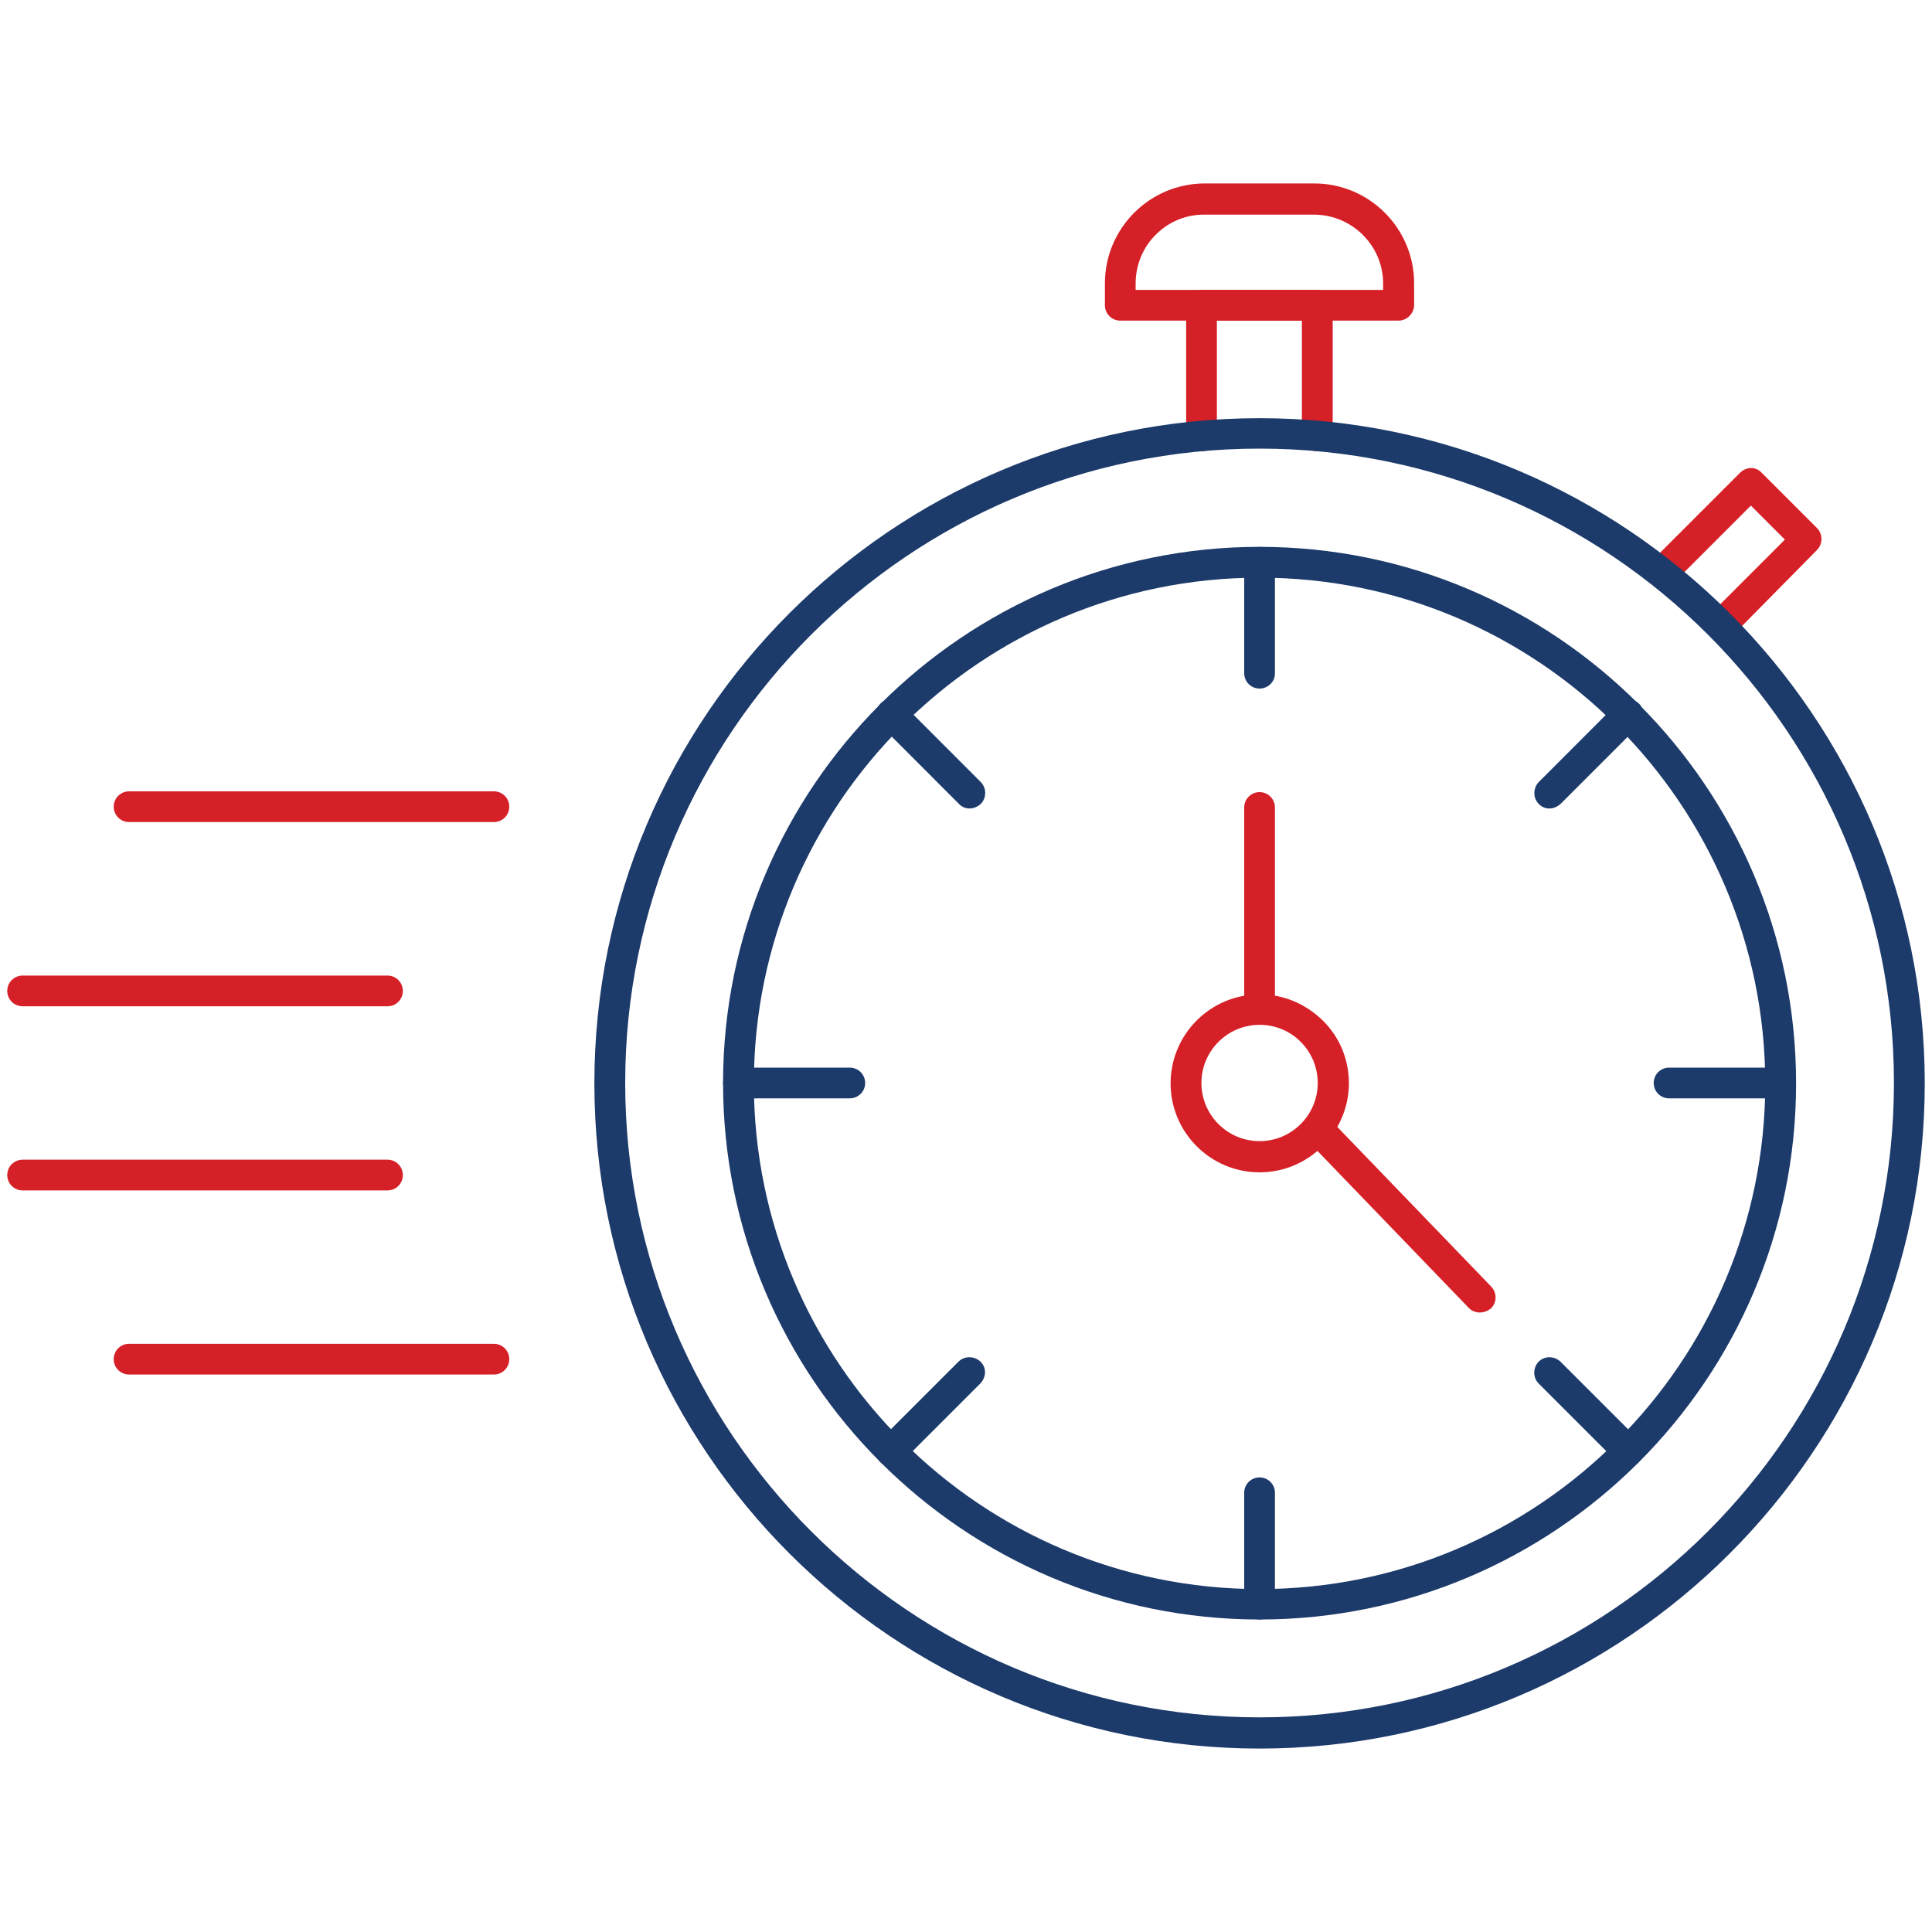
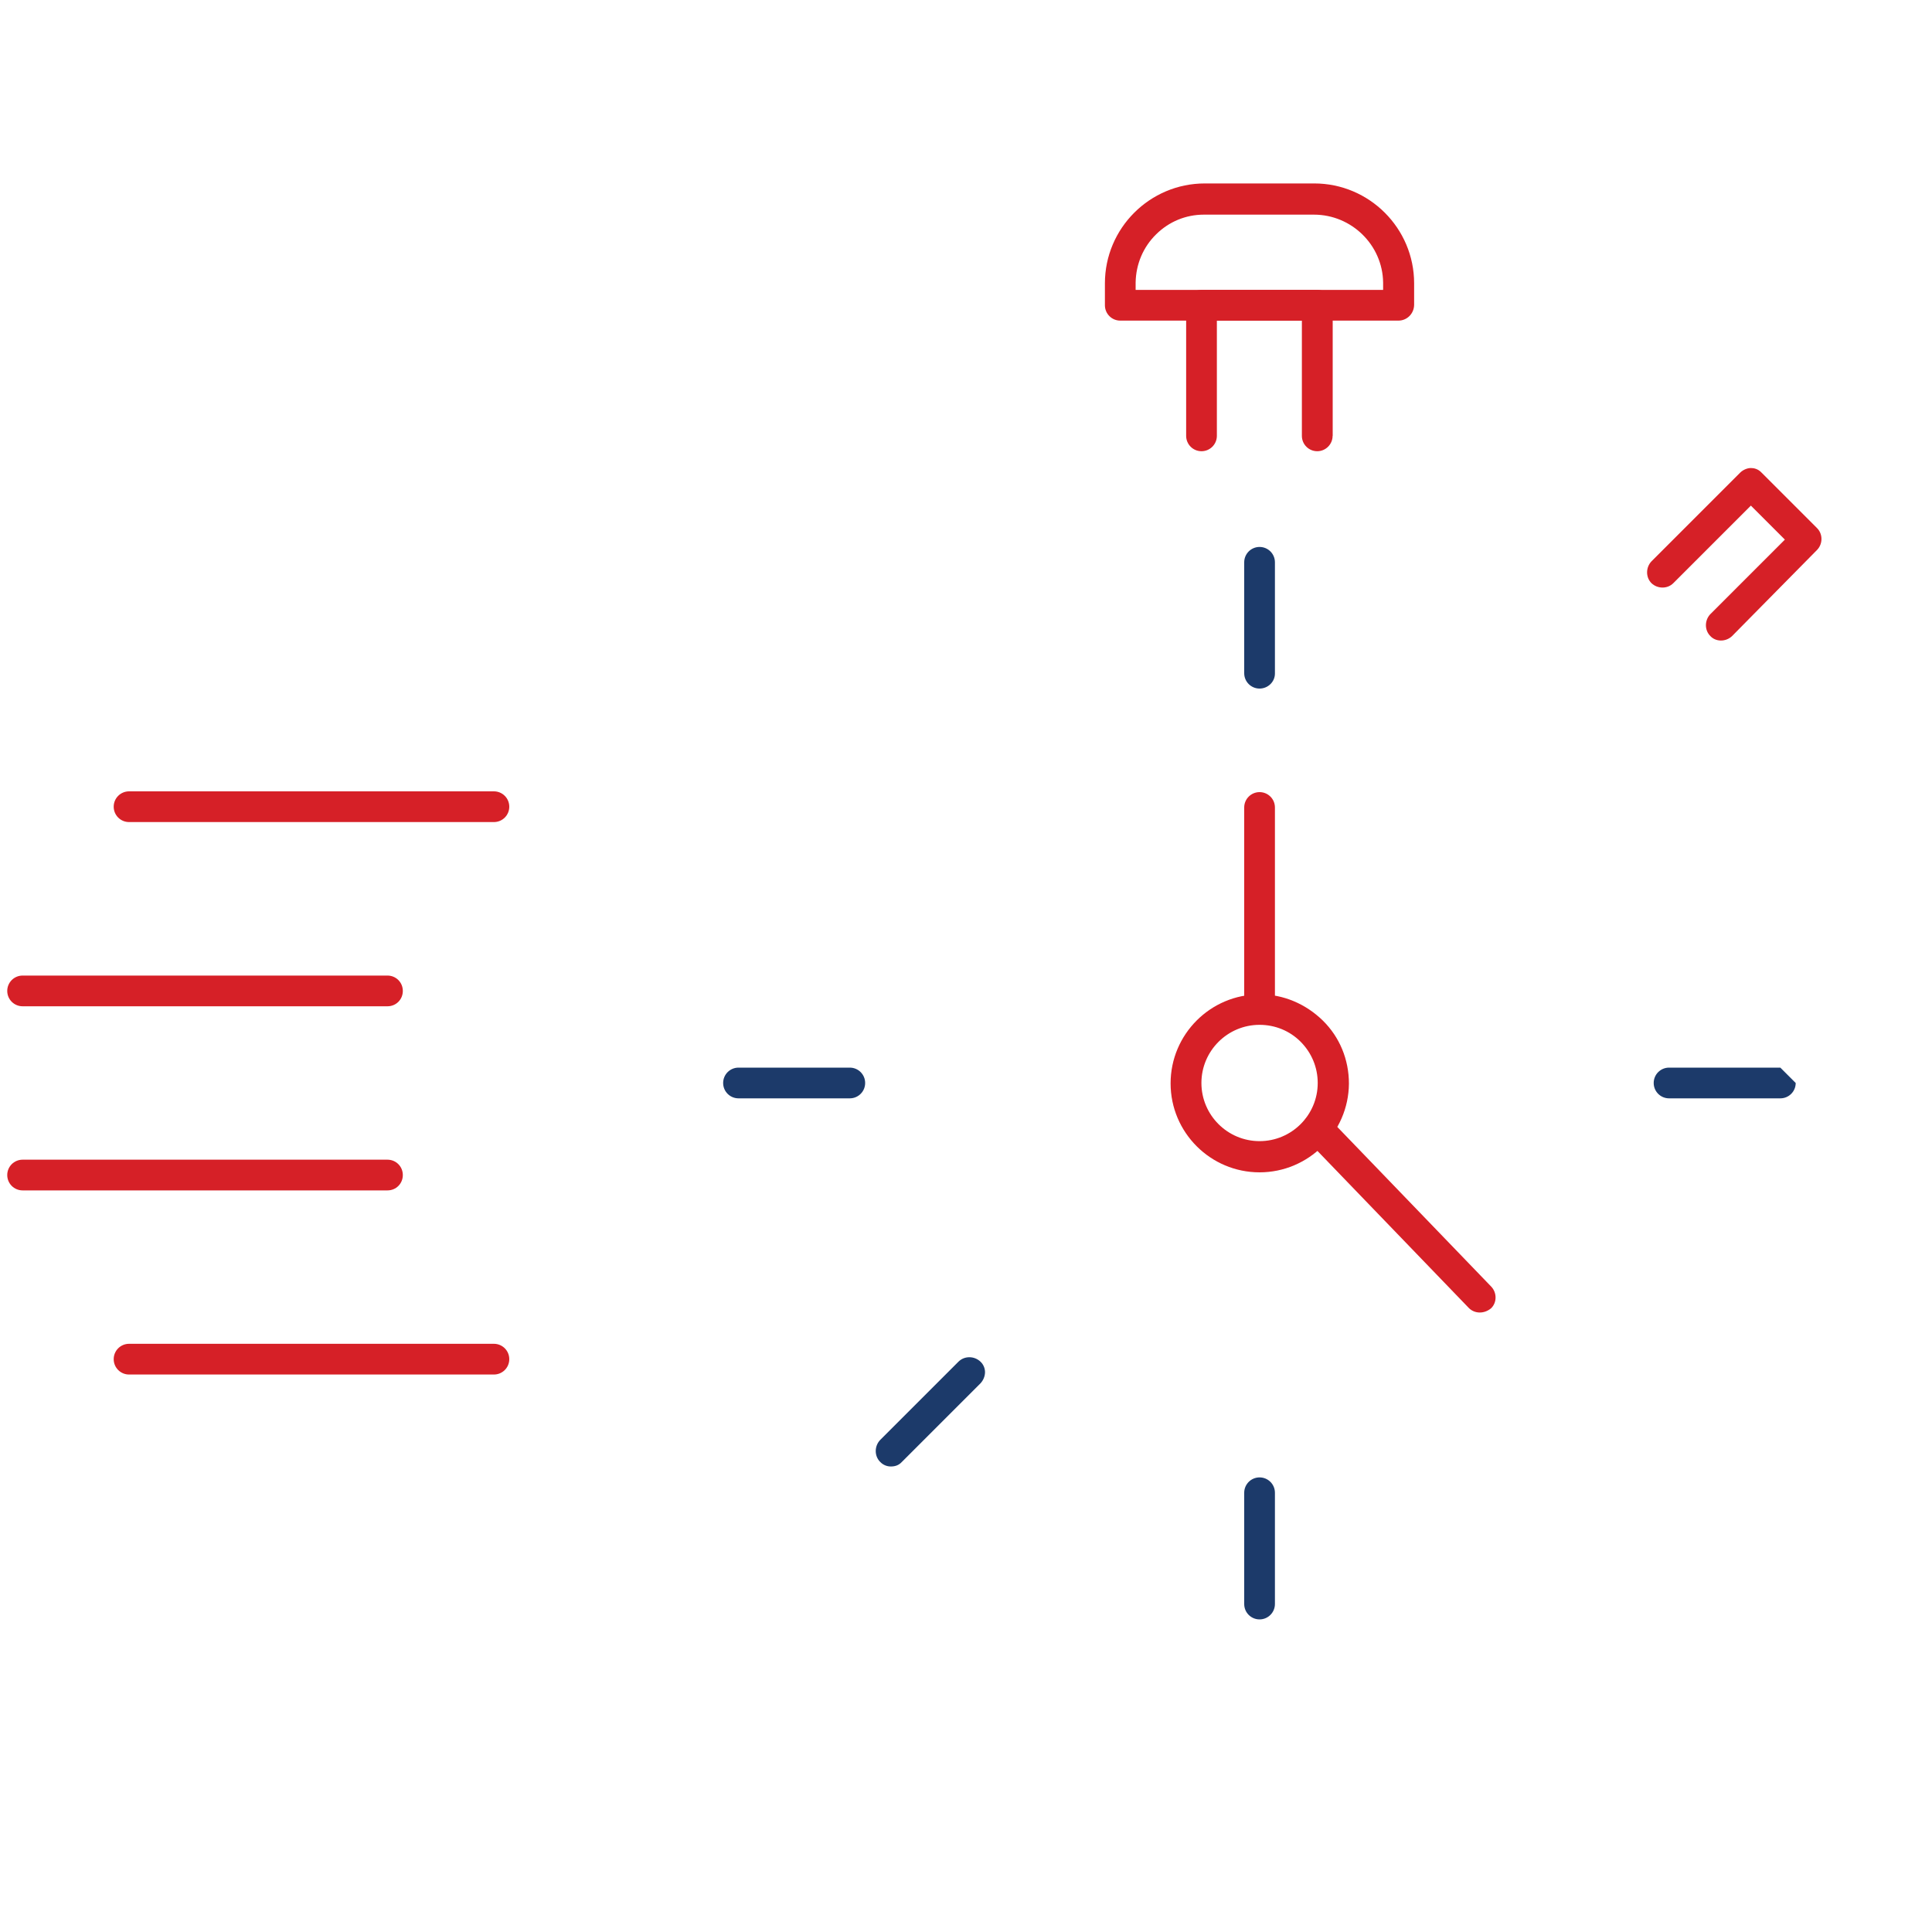
<svg xmlns="http://www.w3.org/2000/svg" id="Layer_1" data-name="Layer 1" viewBox="0 0 200 200">
  <defs>
    <style>
      .cls-1 {
        fill: #1c3a6a;
      }

      .cls-1, .cls-2 {
        fill-rule: evenodd;
      }

      .cls-2 {
        fill: #d62027;
      }
    </style>
  </defs>
  <path class="cls-2" d="M188.1,56.93c.61-.63.61-1.65,0-2.26l-5.74-5.74c-.37-.4-.81-.48-1.11-.48-.38,0-.82.19-1.11.48l-9.18,9.18c-.6.63-.61,1.65,0,2.26.63.6,1.65.61,2.26,0l8.03-8.03,3.52,3.52-7.72,7.72c-.6.63-.61,1.65,0,2.26.56.61,1.58.63,2.24.02l8.8-8.92Z" />
  <path class="cls-2" d="M137.96,45.12v-13.52c0-.88-.71-1.59-1.59-1.59h-11.99c-.88,0-1.59.71-1.59,1.59v13.52c0,.88.71,1.59,1.59,1.59s1.59-.72,1.59-1.59v-11.92h8.8v11.92c0,.88.71,1.59,1.59,1.59s1.59-.72,1.59-1.59Z" />
  <path class="cls-2" d="M136.05,18.99h-11.33c-5.7,0-10.34,4.64-10.34,10.34v2.27c0,.88.71,1.59,1.59,1.59h28.79c.89,0,1.61-.71,1.63-1.62v-2.24c0-5.7-4.64-10.34-10.34-10.34ZM117.56,30.01v-.76c.03-1.9.78-3.68,2.13-5,1.33-1.31,3.07-2.03,4.93-2.03.03,0,.05,0,.08,0h11.32c3.9,0,7.11,3.15,7.16,7.03v.76s-25.61,0-25.61,0Z" />
-   <path class="cls-1" d="M130.39,43.29c-37.97,0-68.86,30.89-68.86,68.86s30.89,68.86,68.86,68.86,68.86-30.89,68.86-68.86-30.89-68.86-68.86-68.86ZM130.39,177.78c-36.21,0-65.67-29.46-65.67-65.67s29.46-65.67,65.67-65.67,65.67,29.46,65.67,65.67-29.46,65.67-65.67,65.67Z" />
-   <path class="cls-1" d="M185.93,112.15c0-30.62-24.92-55.54-55.54-55.54s-55.54,24.9-55.54,55.5,24.92,55.54,55.54,55.54c30.62,0,55.54-24.9,55.54-55.5ZM78.04,112.15c0-28.87,23.48-52.35,52.35-52.35s52.31,23.48,52.35,52.35c0,28.87-23.48,52.35-52.35,52.35s-52.35-23.48-52.35-52.35Z" />
  <path class="cls-1" d="M131.98,69.73v-11.52c0-.88-.71-1.59-1.59-1.59s-1.59.71-1.59,1.59v11.48c0,.88.71,1.59,1.59,1.59s1.59-.71,1.59-1.55Z" />
  <path class="cls-1" d="M131.98,166.05v-11.52c0-.88-.71-1.59-1.59-1.59s-1.59.71-1.59,1.59v11.52c0,.88.71,1.59,1.59,1.59s1.59-.72,1.59-1.59Z" />
-   <path class="cls-1" d="M167.41,72.83l-8.12,8.13c-.6.63-.61,1.65,0,2.26.57.62,1.56.65,2.28-.02l8.1-8.1c.6-.63.61-1.65,0-2.26-.32-.3-.73-.46-1.14-.46s-.81.15-1.12.46Z" />
  <path class="cls-1" d="M101.97,142.07c0-.42-.16-.81-.46-1.1-.32-.31-.74-.47-1.16-.47s-.81.15-1.12.45l-8.12,8.12c-.6.63-.61,1.65,0,2.26.29.31.69.48,1.11.48.48,0,.84-.15,1.13-.46l8.15-8.15c.29-.31.46-.72.47-1.15Z" />
-   <path class="cls-1" d="M184.3,110.52h-11.52c-.88,0-1.59.71-1.59,1.59s.71,1.59,1.59,1.59h11.52c.88,0,1.59-.71,1.59-1.59s-.71-1.59-1.59-1.59Z" />
+   <path class="cls-1" d="M184.3,110.52h-11.52c-.88,0-1.59.71-1.59,1.59s.71,1.59,1.59,1.59h11.52c.88,0,1.59-.71,1.59-1.59Z" />
  <path class="cls-1" d="M87.97,110.52h-11.52c-.88,0-1.59.71-1.59,1.59s.71,1.59,1.59,1.59h11.52c.88,0,1.59-.71,1.59-1.59s-.71-1.59-1.59-1.59Z" />
-   <path class="cls-1" d="M161.54,140.96c-.32-.3-.73-.46-1.14-.46s-.81.15-1.12.46c-.6.63-.61,1.65,0,2.26l8.12,8.12c.29.31.69.48,1.11.48.32,0,.78-.08,1.13-.46.62-.65.63-1.67.02-2.28l-8.12-8.12Z" />
-   <path class="cls-1" d="M93.41,72.83c-.32-.3-.73-.46-1.14-.46s-.81.15-1.12.46c-.6.63-.61,1.65,0,2.26l8.12,8.13c.57.62,1.56.65,2.28-.02.58-.61.59-1.63-.02-2.24l-8.12-8.13Z" />
  <path class="cls-2" d="M130.39,102.94c-5.08,0-9.21,4.13-9.21,9.21s4.13,9.21,9.21,9.21c5.06,0,9.21-4.12,9.25-9.18,0-2.5-.96-4.82-2.7-6.53-1.79-1.75-4.11-2.72-6.55-2.72ZM130.39,118.13c-3.32,0-6.02-2.7-6.02-6.02s2.7-6.02,6.02-6.02c1.61,0,3.12.62,4.24,1.74,1.15,1.15,1.78,2.67,1.78,4.28,0,3.32-2.7,6.02-6.02,6.02Z" />
  <path class="cls-2" d="M131.98,104.49v-20.9c0-.88-.71-1.59-1.59-1.59s-1.59.71-1.59,1.59v20.9c0,.88.71,1.59,1.59,1.59s1.59-.71,1.59-1.59Z" />
  <path class="cls-2" d="M137.55,115.75c-.32-.33-.74-.5-1.16-.5-.4,0-.79.15-1.1.44-.64.61-.66,1.63-.06,2.26l16.83,17.46c.59.59,1.57.63,2.3.02.6-.58.62-1.59.02-2.23l-16.83-17.46Z" />
  <path class="cls-2" d="M51.13,81.92H13.36c-.88,0-1.59.71-1.59,1.59s.71,1.59,1.59,1.59h37.77c.88,0,1.59-.71,1.59-1.59s-.71-1.59-1.59-1.59Z" />
  <path class="cls-2" d="M2.34,104.17h37.77c.89,0,1.59-.7,1.59-1.59s-.71-1.59-1.59-1.59H2.34c-.88,0-1.59.71-1.59,1.59s.71,1.59,1.59,1.59Z" />
  <path class="cls-2" d="M2.34,123.23h37.77c.89,0,1.59-.7,1.59-1.59s-.71-1.59-1.59-1.59H2.34c-.88,0-1.59.71-1.59,1.59s.71,1.59,1.59,1.59Z" />
  <path class="cls-2" d="M51.13,139.11H13.36c-.88,0-1.59.71-1.59,1.59s.71,1.59,1.59,1.59h37.77c.88,0,1.59-.71,1.59-1.59s-.71-1.59-1.59-1.59Z" />
</svg>